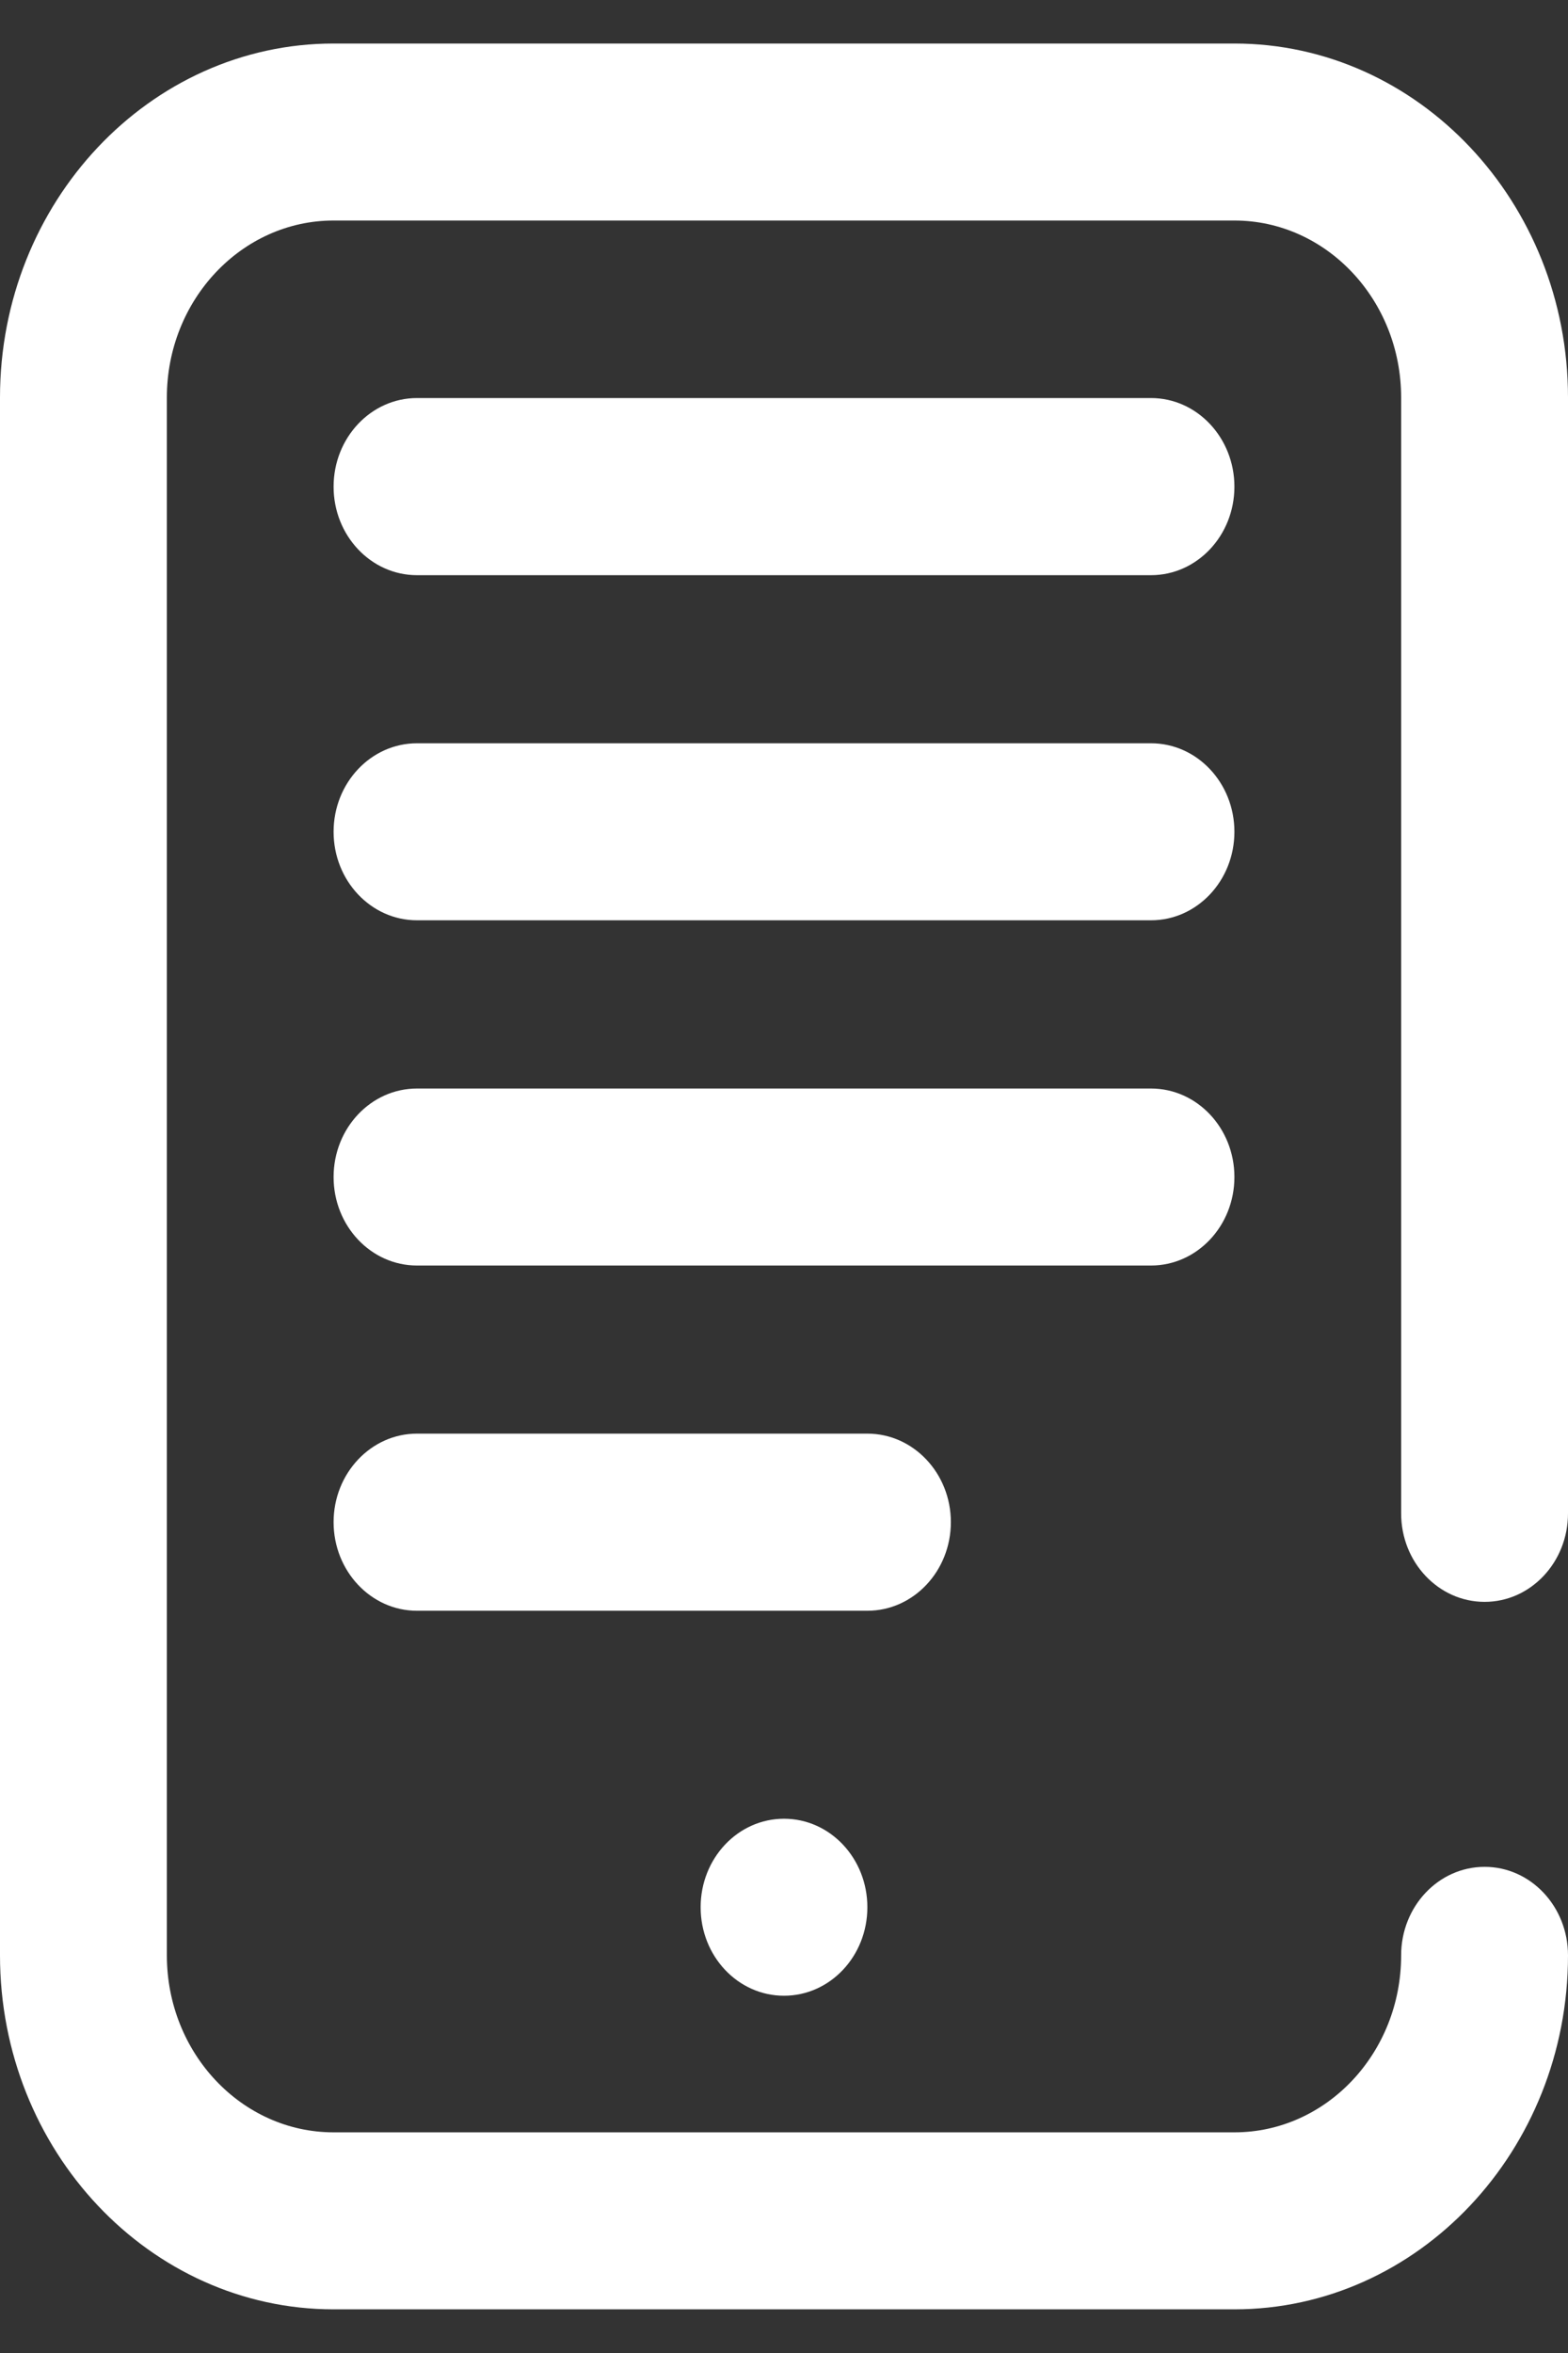
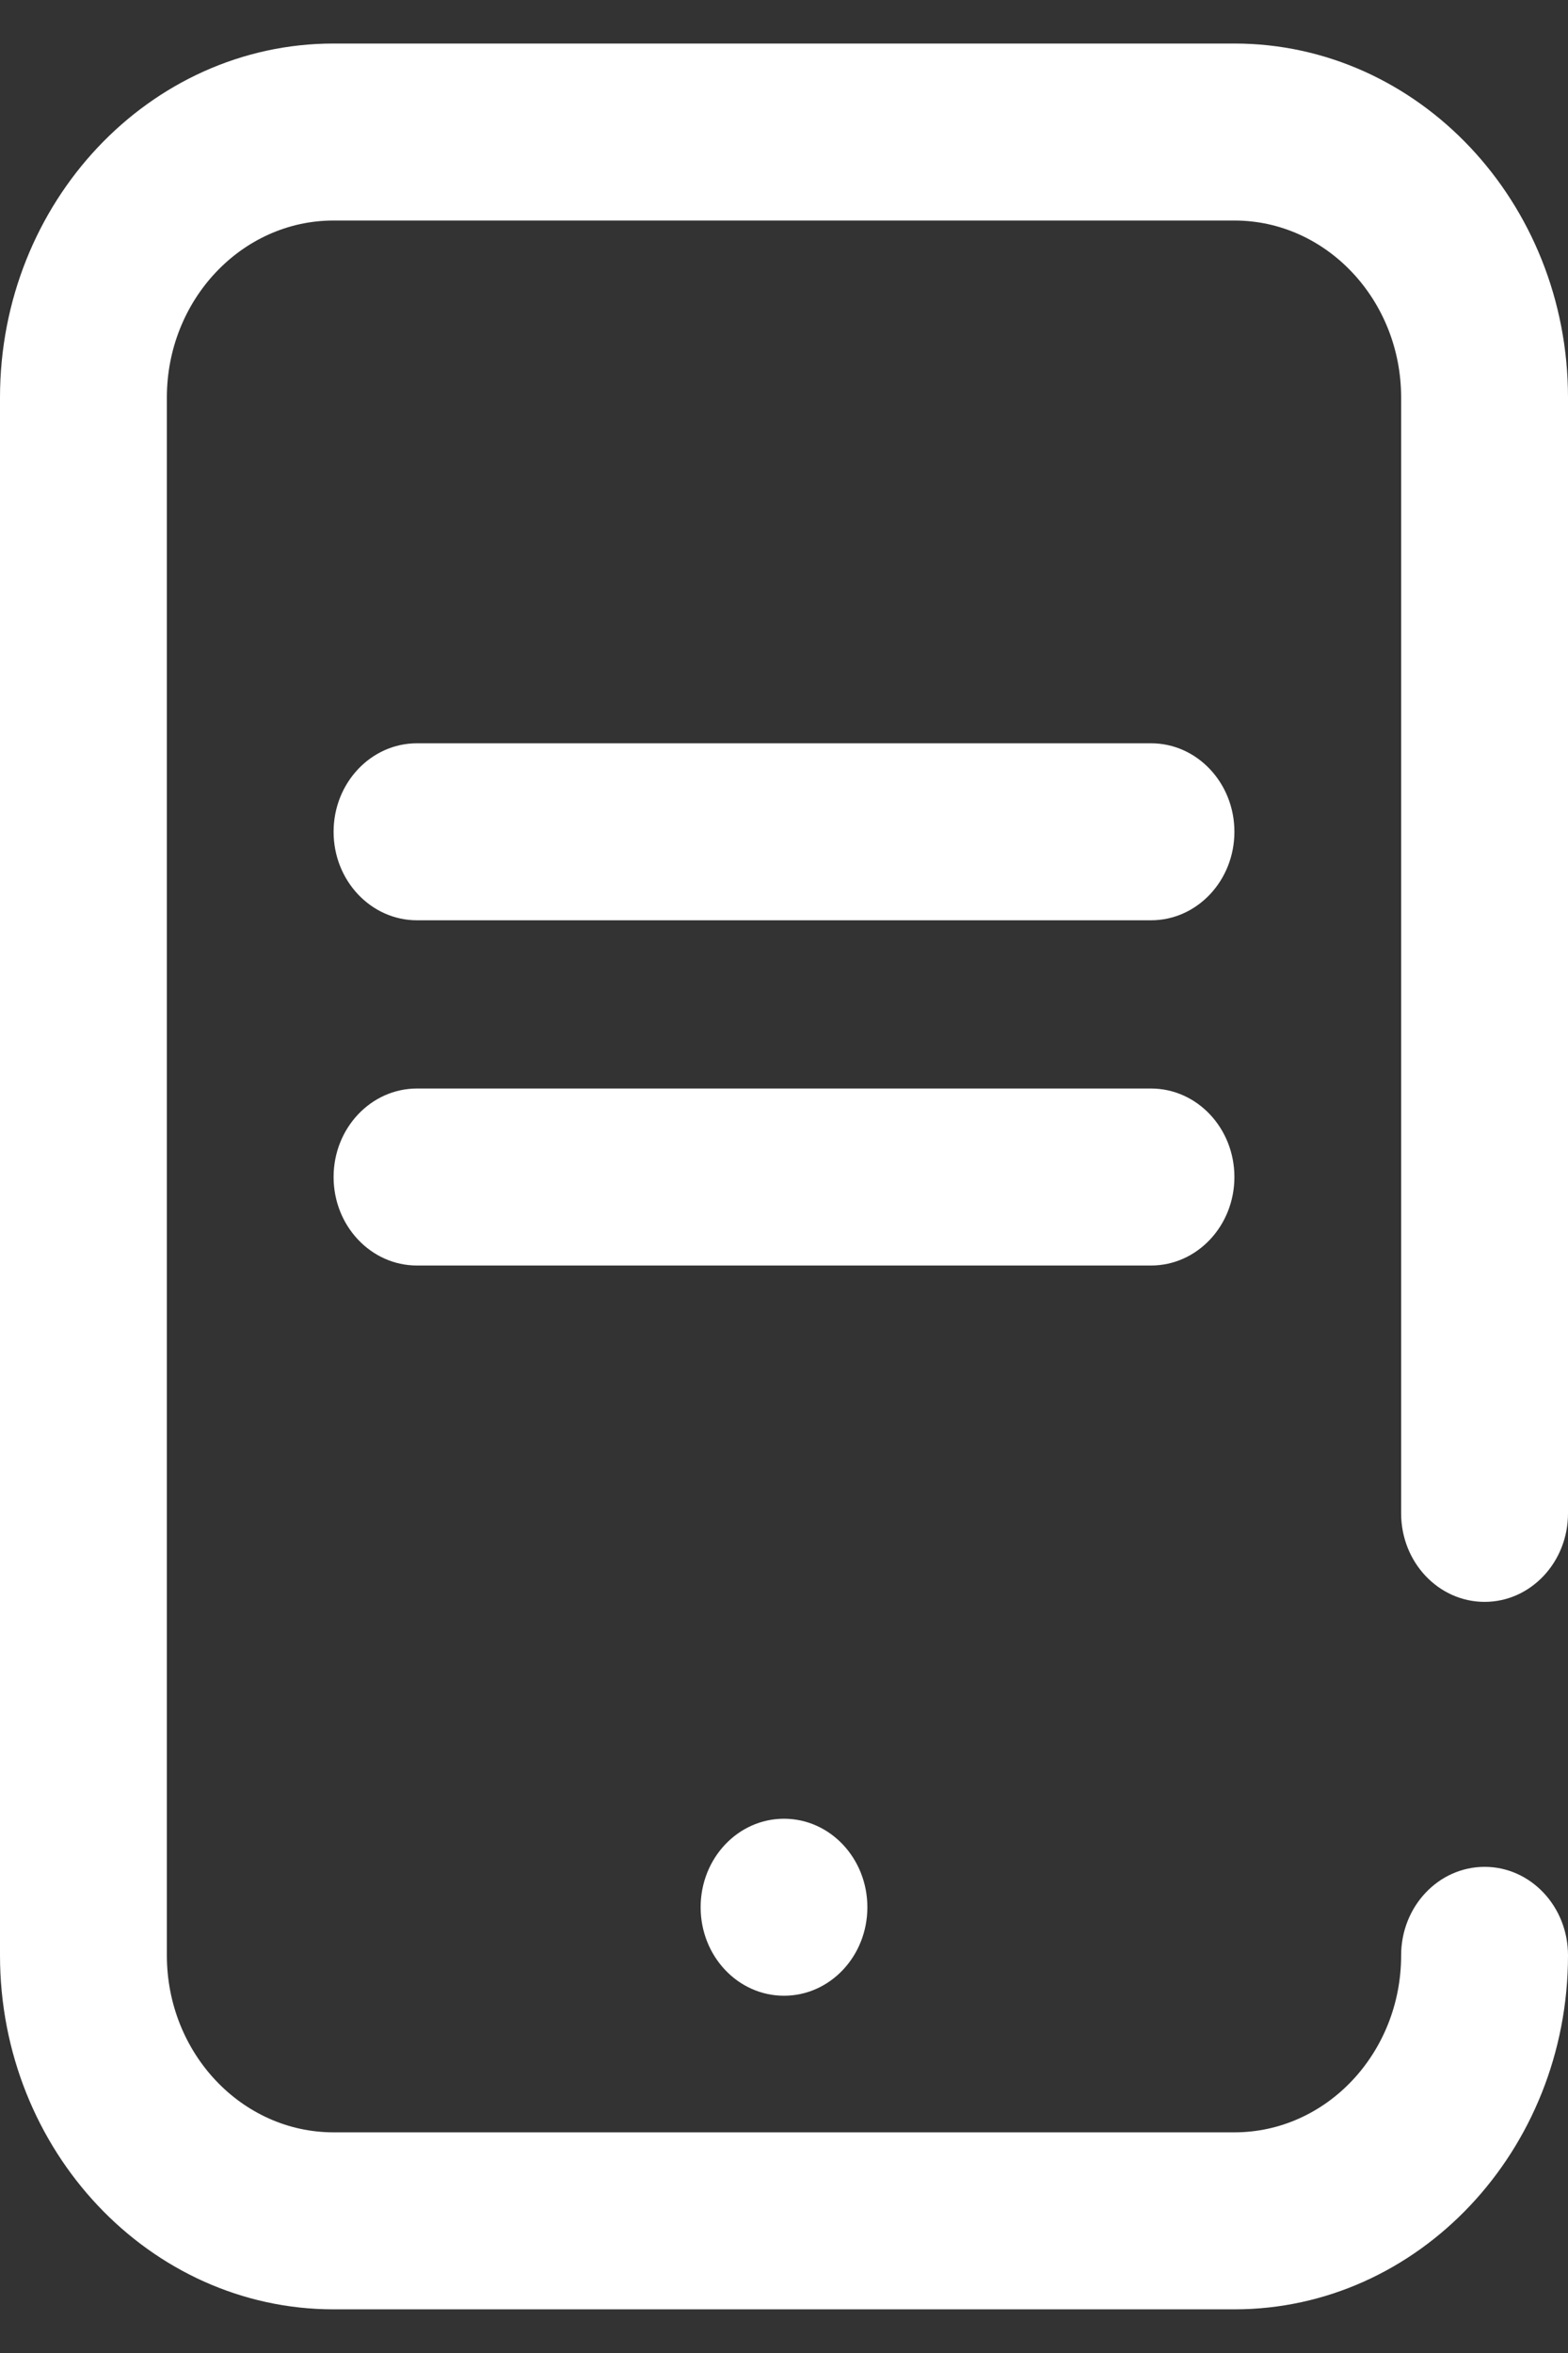
<svg xmlns="http://www.w3.org/2000/svg" width="12" height="18" viewBox="0 0 12 18" fill="none">
  <rect x="0" y="0" width="12" height="18" fill="#333333" stroke="none" />
-   <path d="M7.277 11.644C7.277 11.271 6.991 10.967 6.638 10.967H3.191C2.839 10.967 2.553 11.271 2.553 11.644C2.553 12.018 2.839 12.322 3.191 12.322H6.638C6.991 12.322 7.277 12.018 7.277 11.644Z" fill="white" />
  <path d="M6 15.267C6.353 15.267 6.638 14.964 6.638 14.59C6.638 14.216 6.353 13.913 6 13.913C5.647 13.913 5.362 14.216 5.362 14.59C5.362 14.964 5.647 15.267 6 15.267Z" fill="white" />
  <path d="M11.362 12.254C11.714 12.254 12 11.951 12 11.577V3.041C12 1.548 10.855 0.333 9.447 0.333H2.553C1.145 0.333 0 1.548 0 3.041V14.958C0 16.451 1.145 17.666 2.553 17.666H9.447C10.855 17.666 12 16.451 12 14.958C12 14.584 11.714 14.281 11.362 14.281C11.009 14.281 10.723 14.584 10.723 14.958C10.723 15.705 10.151 16.312 9.447 16.312H2.553C1.849 16.312 1.277 15.705 1.277 14.958V3.041C1.277 2.295 1.849 1.687 2.553 1.687H9.447C10.151 1.687 10.723 2.295 10.723 3.041V11.577C10.723 11.951 11.009 12.254 11.362 12.254Z" fill="white" />
  <path d="M9.447 9.004C9.447 8.63 9.161 8.327 8.809 8.327H3.191C2.839 8.327 2.553 8.63 2.553 9.004C2.553 9.378 2.839 9.681 3.191 9.681H8.809C9.161 9.681 9.447 9.378 9.447 9.004Z" fill="white" />
-   <path d="M8.809 3.045H3.191C2.839 3.045 2.553 3.349 2.553 3.723C2.553 4.097 2.839 4.4 3.191 4.4H8.809C9.161 4.4 9.447 4.097 9.447 3.723C9.447 3.349 9.161 3.045 8.809 3.045Z" fill="white" />
  <path d="M8.809 5.686H3.191C2.839 5.686 2.553 5.989 2.553 6.363C2.553 6.737 2.839 7.04 3.191 7.04H8.809C9.161 7.04 9.447 6.737 9.447 6.363C9.447 5.989 9.161 5.686 8.809 5.686Z" fill="white" />
</svg>